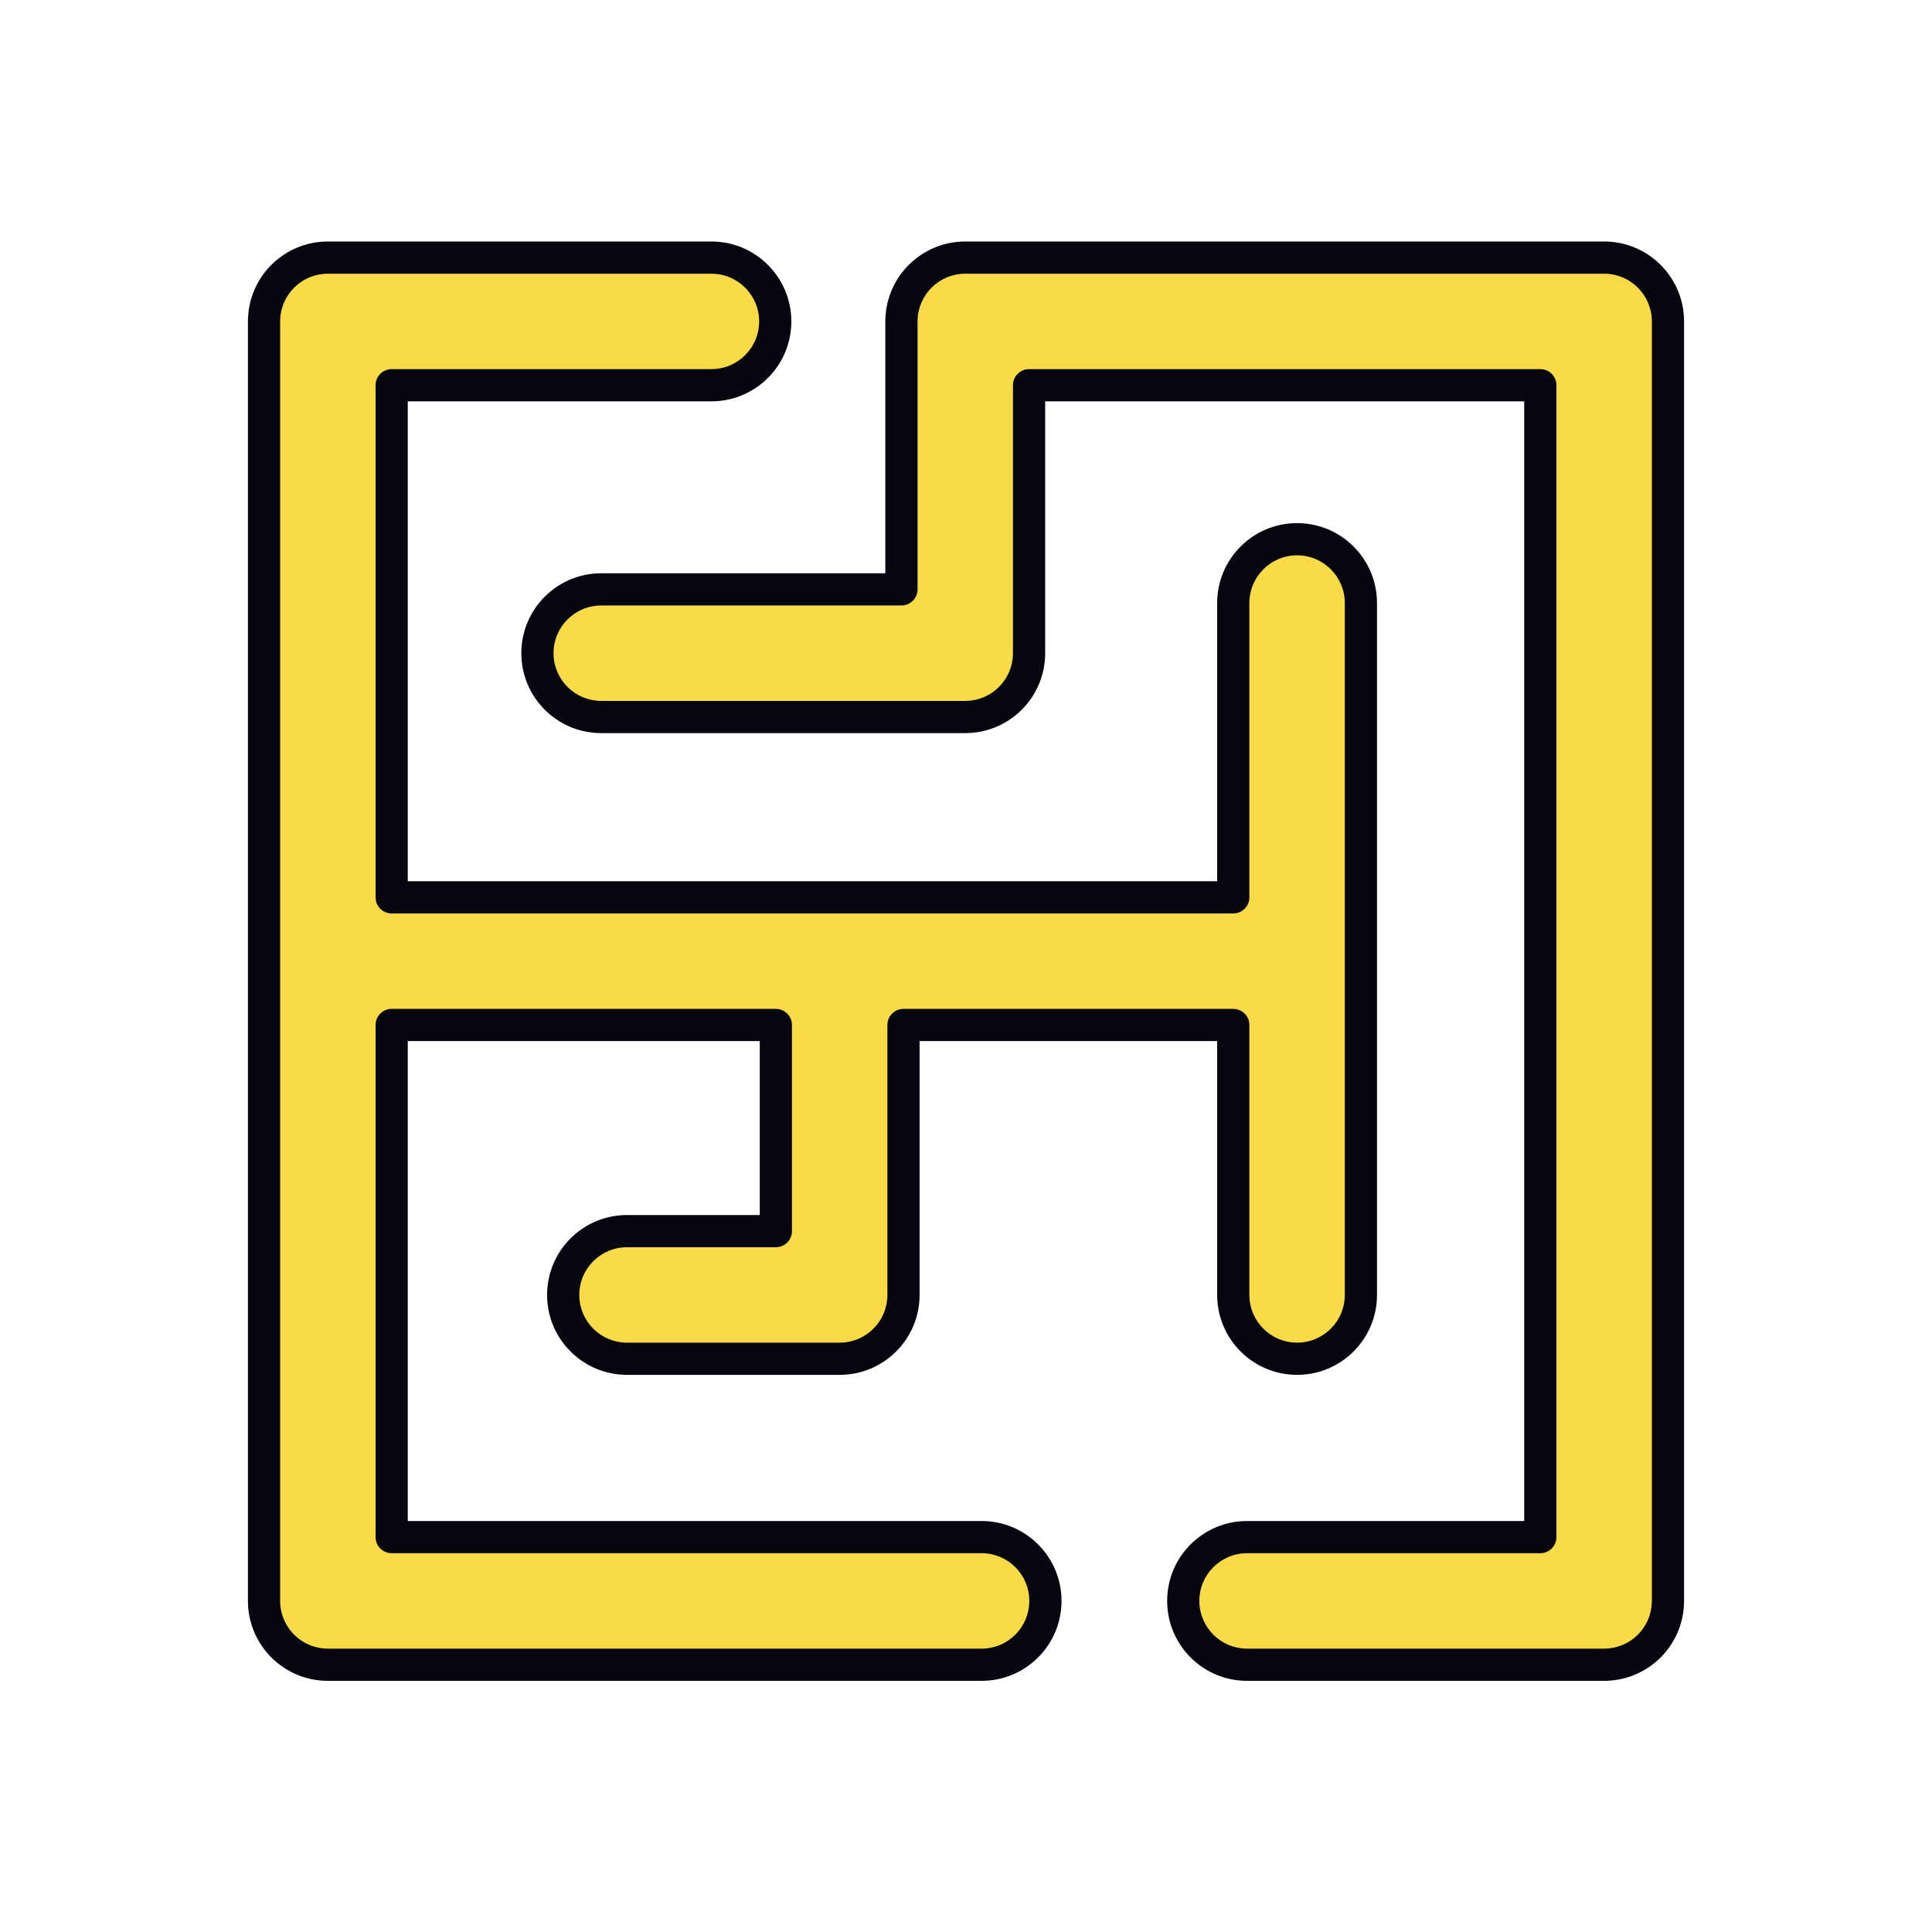
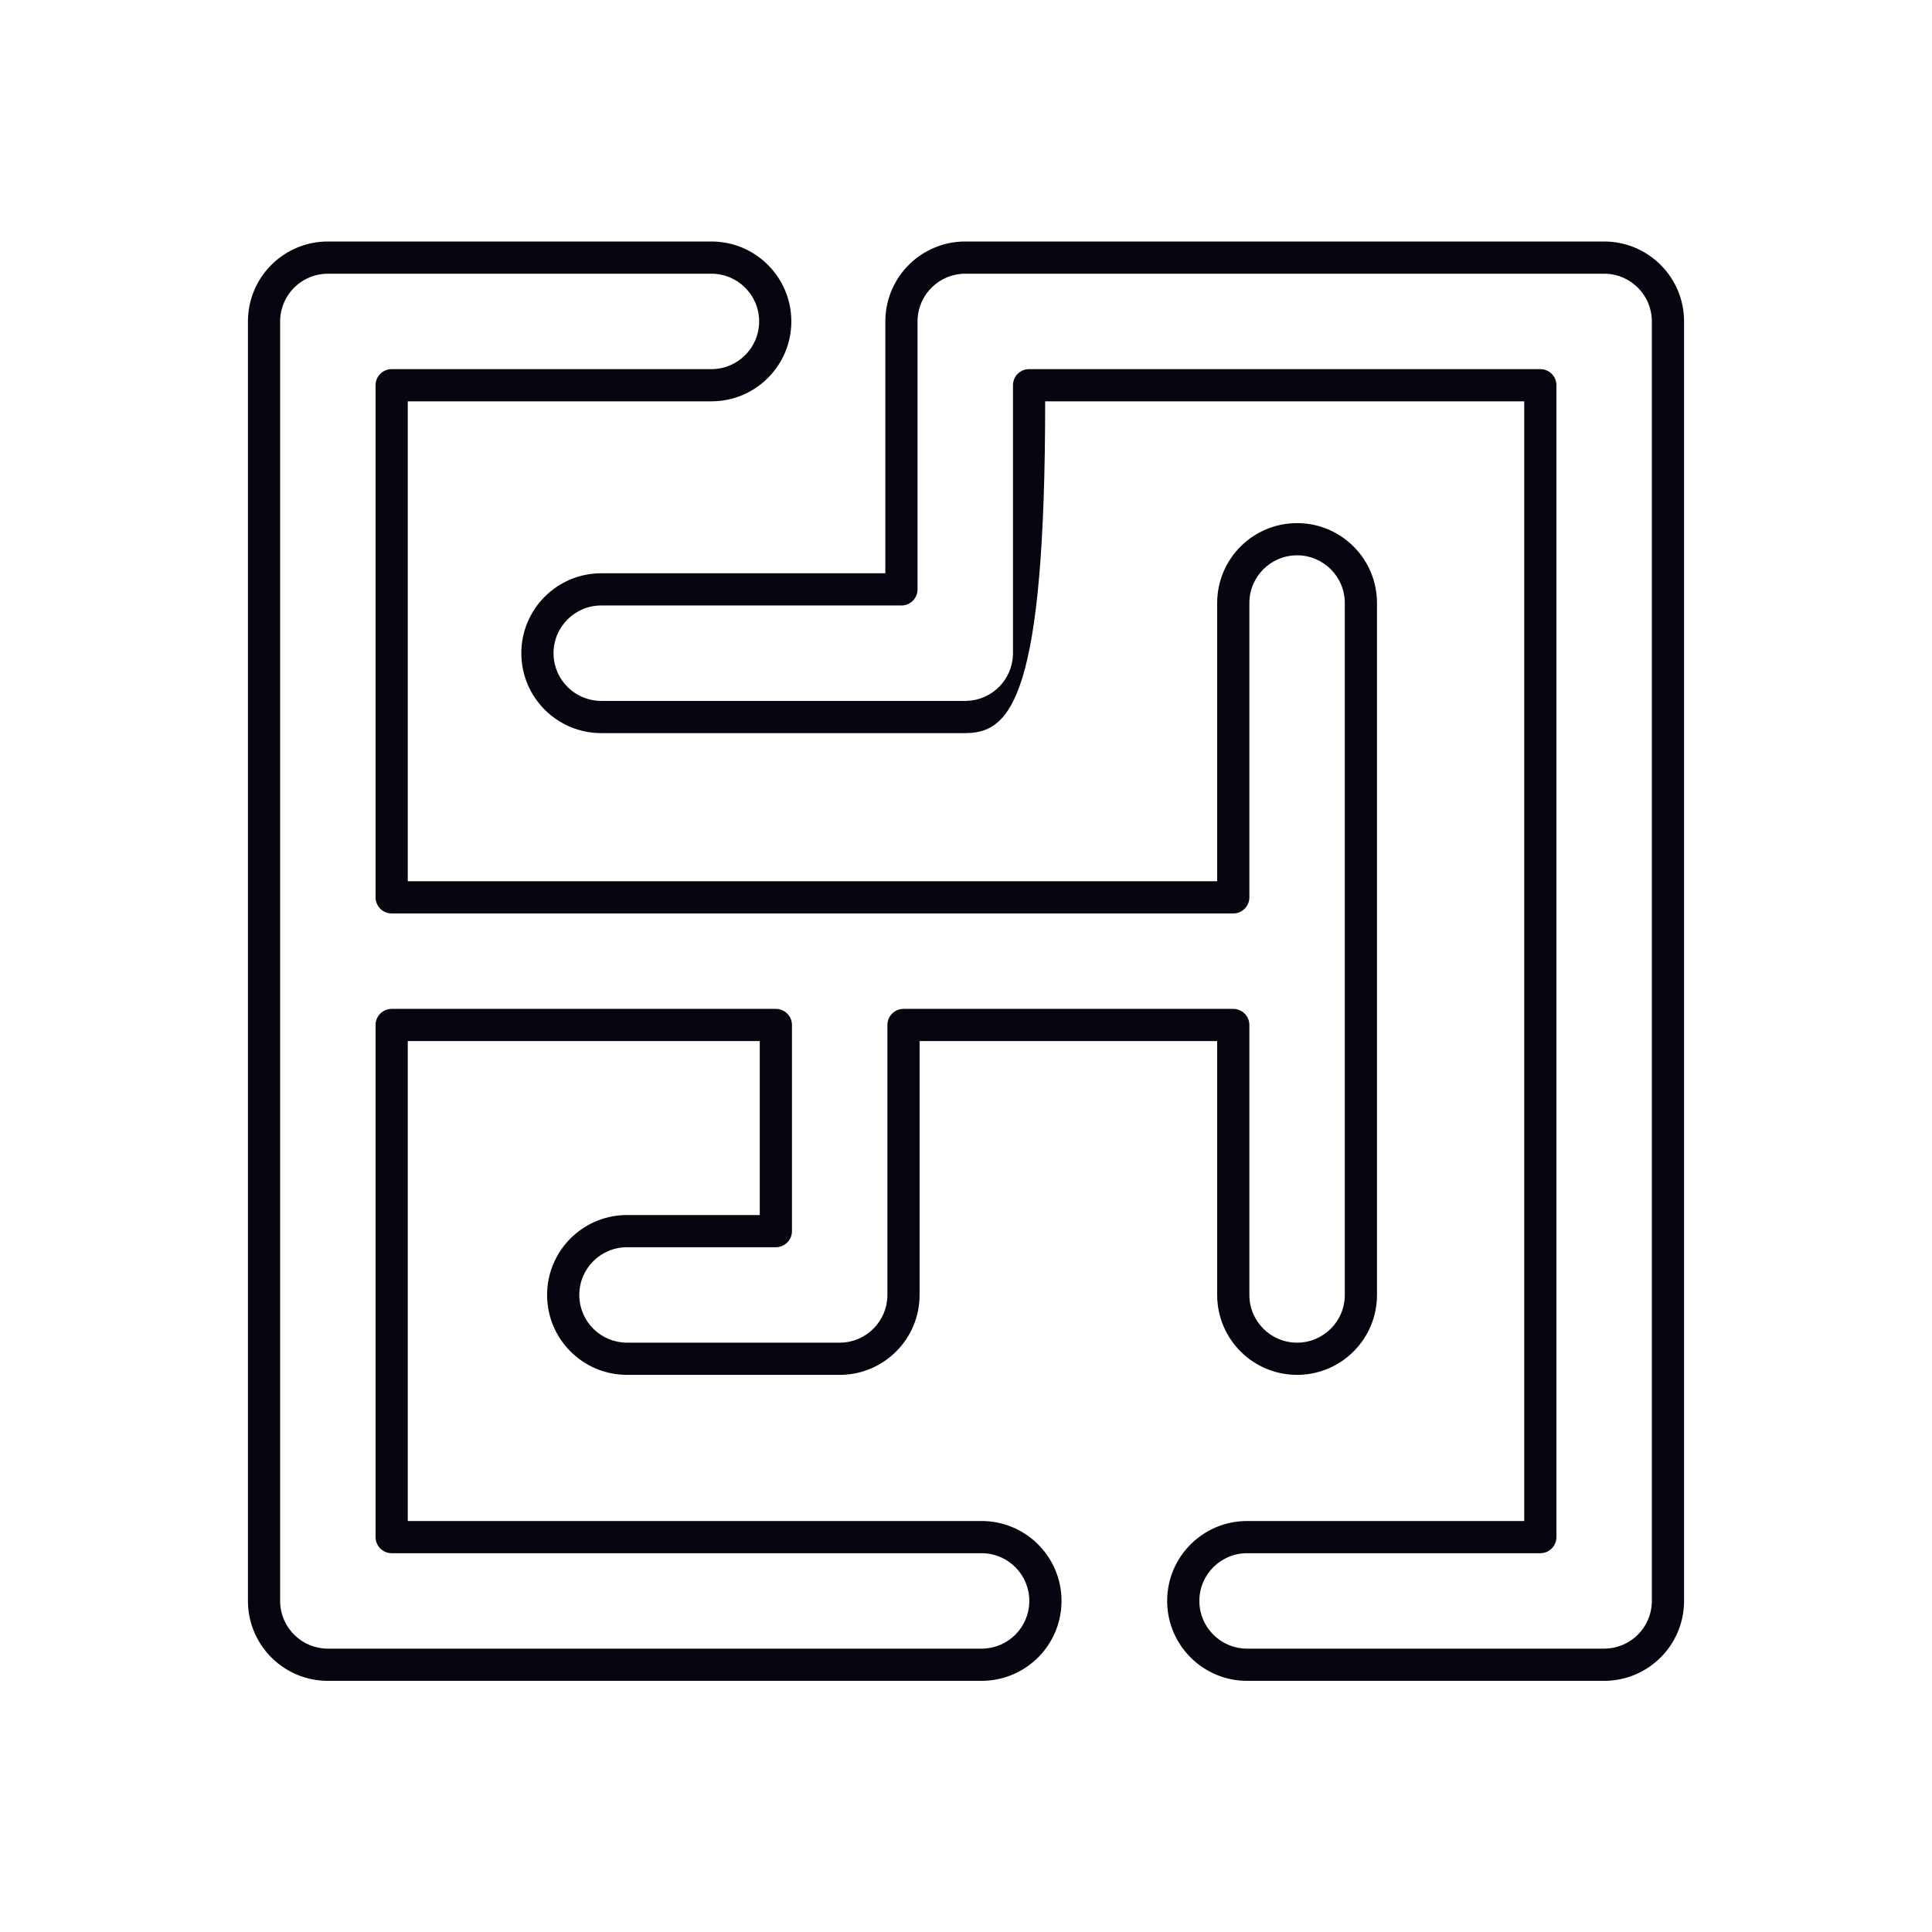
<svg xmlns="http://www.w3.org/2000/svg" width="600" height="600" viewBox="0 0 600 600" fill="none">
-   <path d="M498.182 80L498.694 80.007C509.402 80.278 518 89.044 518 99.819V497.181C518 508.127 509.127 517 498.182 517H387.289C376.344 517 367.471 508.127 367.471 497.181C367.471 486.236 376.344 477.363 387.289 477.363H478.364V119.637H319.588V202.856C319.588 213.801 310.715 222.674 299.77 222.675H186.722C175.777 222.675 166.904 213.801 166.904 202.856C166.904 191.91 175.777 183.037 186.722 183.037H279.952V99.819L279.957 99.307C280.229 88.598 288.996 80 299.77 80H498.182ZM383.002 402.157V318.319H280.588V402.157C280.588 413.103 271.715 421.976 260.77 421.976H194.337H194.722C183.777 421.976 174.904 413.103 174.904 402.157C174.904 391.212 183.777 382.339 194.722 382.339H194.337H240.952V318.319H121.636V477.363H304.845L305.356 477.37C316.065 477.641 324.663 486.407 324.663 497.181C324.663 507.956 316.065 516.722 305.356 516.993L304.845 517H101.818C90.873 517 82 508.127 82 497.181V99.819L82.007 99.307C82.278 88.598 91.044 80 101.818 80H220.94C231.885 80 240.758 88.873 240.758 99.819C240.758 110.764 231.885 119.637 220.94 119.637H121.636V278.681H383.002V187.278C383.002 176.333 391.875 167.46 402.82 167.46C413.765 167.46 422.638 176.333 422.638 187.278V402.157C422.638 413.103 413.765 421.976 402.82 421.976C391.875 421.976 383.002 413.103 383.002 402.157Z" fill="#F8DB46" />
-   <path d="M235.758 99.818C235.758 91.634 229.123 85 220.939 85H101.818C93.763 85 87.208 91.429 87.005 99.434L87 99.885V497.182L87.005 497.563C87.207 505.571 93.762 512 101.818 512H304.779L305.239 511.994C313.115 511.79 319.462 505.437 319.658 497.558L319.663 497.182C319.663 489.128 313.238 482.574 305.236 482.368L304.845 482.362V482.363H121.637C118.875 482.363 116.637 480.124 116.637 477.363V318.318C116.637 315.557 118.875 313.318 121.637 313.318H240.951C243.713 313.318 245.951 315.557 245.951 318.318V382.339C245.951 385.1 243.712 387.339 240.951 387.339H194.723C186.539 387.339 179.904 393.973 179.904 402.157L179.909 402.54C180.112 410.547 186.667 416.976 194.723 416.976H260.77L261.152 416.971C269.159 416.768 275.588 410.213 275.588 402.157V318.318C275.588 315.557 277.827 313.318 280.588 313.318H383.002C385.763 313.319 388.002 315.557 388.002 318.318V402.157C388.002 410.341 394.636 416.974 402.819 416.975C411.003 416.975 417.638 410.341 417.638 402.157V187.278C417.638 179.094 411.003 172.46 402.819 172.46C394.636 172.46 388.002 179.094 388.002 187.278V278.682C388.002 281.443 385.763 283.681 383.002 283.682H121.637C118.875 283.682 116.637 281.443 116.637 278.682V119.637C116.637 116.876 118.875 114.637 121.637 114.637H220.939C229.123 114.637 235.758 108.003 235.758 99.818ZM513 99.818C513 91.766 506.577 85.213 498.577 85.005L498.115 85H299.77C291.714 85 285.159 91.429 284.956 99.434L284.951 99.875V183.037C284.951 185.799 282.713 188.037 279.951 188.037H186.723C178.539 188.037 171.905 194.672 171.904 202.855L171.909 203.238C172.112 211.246 178.667 217.675 186.723 217.675H299.77L300.152 217.67C308.032 217.47 314.383 211.118 314.583 203.238L314.588 202.855V119.637C314.588 116.876 316.827 114.637 319.588 114.637H478.363C481.125 114.637 483.363 116.876 483.363 119.637V477.363C483.363 480.124 481.125 482.363 478.363 482.363H387.289C379.105 482.363 372.471 488.997 372.471 497.182L372.476 497.563C372.678 505.571 379.233 512 387.289 512H498.182L498.564 511.995C506.444 511.795 512.796 505.444 512.995 497.563L513 497.182V99.818ZM245.758 99.818C245.758 113.525 234.646 124.637 220.939 124.637H126.637V273.682H378.002V187.278C378.002 173.571 389.114 162.46 402.82 162.46L403.46 162.468C416.871 162.807 427.638 173.786 427.638 187.278V402.157C427.638 415.65 416.871 426.628 403.46 426.968L402.82 426.976C389.114 426.976 378.002 415.864 378.002 402.157V323.318H285.588V402.157C285.588 415.65 274.821 426.628 261.41 426.968L260.77 426.976H194.337C194.232 426.976 194.128 426.971 194.025 426.965C180.854 426.602 170.246 415.977 169.912 402.798L169.904 402.157C169.905 388.684 180.641 377.718 194.025 377.349C194.043 377.348 194.061 377.346 194.079 377.345L194.337 377.339H235.951V323.318H126.637V472.363H304.911L305.423 472.37L305.482 472.371L306.109 472.395C319.23 473.054 329.663 483.899 329.663 497.182L329.655 497.812C329.331 510.806 319.021 521.319 306.109 521.968L305.482 521.991C305.463 521.992 305.443 521.993 305.423 521.993L304.911 522H101.818C88.326 522 77.348 511.233 77.008 497.822L77 497.182V99.752L77.007 99.24L77.009 99.18L77.032 98.553C77.692 85.433 88.536 75 101.818 75H220.939C234.646 75 245.758 86.112 245.758 99.818ZM523 497.182L522.992 497.822C522.658 511.02 512.02 521.658 498.822 521.992L498.182 522H387.289C373.797 522 362.818 511.233 362.479 497.822L362.471 497.182C362.471 483.475 373.582 472.363 387.289 472.363H473.363V124.637H324.588V202.856C324.587 216.349 313.82 227.326 300.41 227.666L299.77 227.675H186.723C173.016 227.675 161.905 216.563 161.904 202.856V202.855C161.905 189.149 173.016 178.037 186.723 178.037H274.951V99.818L274.952 99.762L274.958 99.25L274.959 99.18C275.299 85.767 286.277 75 299.77 75H498.248L498.76 75.007L498.82 75.009L499.447 75.032C512.567 75.692 523 86.536 523 99.818V497.182Z" fill="#05060F" />
+   <path d="M235.758 99.818C235.758 91.634 229.123 85 220.939 85H101.818C93.763 85 87.208 91.429 87.005 99.434L87 99.885V497.182L87.005 497.563C87.207 505.571 93.762 512 101.818 512H304.779L305.239 511.994C313.115 511.79 319.462 505.437 319.658 497.558L319.663 497.182C319.663 489.128 313.238 482.574 305.236 482.368L304.845 482.362V482.363H121.637C118.875 482.363 116.637 480.124 116.637 477.363V318.318C116.637 315.557 118.875 313.318 121.637 313.318H240.951C243.713 313.318 245.951 315.557 245.951 318.318V382.339C245.951 385.1 243.712 387.339 240.951 387.339H194.723C186.539 387.339 179.904 393.973 179.904 402.157L179.909 402.54C180.112 410.547 186.667 416.976 194.723 416.976H260.77L261.152 416.971C269.159 416.768 275.588 410.213 275.588 402.157V318.318C275.588 315.557 277.827 313.318 280.588 313.318H383.002C385.763 313.319 388.002 315.557 388.002 318.318V402.157C388.002 410.341 394.636 416.974 402.819 416.975C411.003 416.975 417.638 410.341 417.638 402.157V187.278C417.638 179.094 411.003 172.46 402.819 172.46C394.636 172.46 388.002 179.094 388.002 187.278V278.682C388.002 281.443 385.763 283.681 383.002 283.682H121.637C118.875 283.682 116.637 281.443 116.637 278.682V119.637C116.637 116.876 118.875 114.637 121.637 114.637H220.939C229.123 114.637 235.758 108.003 235.758 99.818ZM513 99.818C513 91.766 506.577 85.213 498.577 85.005L498.115 85H299.77C291.714 85 285.159 91.429 284.956 99.434L284.951 99.875V183.037C284.951 185.799 282.713 188.037 279.951 188.037H186.723C178.539 188.037 171.905 194.672 171.904 202.855L171.909 203.238C172.112 211.246 178.667 217.675 186.723 217.675H299.77L300.152 217.67C308.032 217.47 314.383 211.118 314.583 203.238L314.588 202.855V119.637C314.588 116.876 316.827 114.637 319.588 114.637H478.363C481.125 114.637 483.363 116.876 483.363 119.637V477.363C483.363 480.124 481.125 482.363 478.363 482.363H387.289C379.105 482.363 372.471 488.997 372.471 497.182L372.476 497.563C372.678 505.571 379.233 512 387.289 512H498.182L498.564 511.995C506.444 511.795 512.796 505.444 512.995 497.563L513 497.182V99.818ZM245.758 99.818C245.758 113.525 234.646 124.637 220.939 124.637H126.637V273.682H378.002V187.278C378.002 173.571 389.114 162.46 402.82 162.46L403.46 162.468C416.871 162.807 427.638 173.786 427.638 187.278V402.157C427.638 415.65 416.871 426.628 403.46 426.968L402.82 426.976C389.114 426.976 378.002 415.864 378.002 402.157V323.318H285.588V402.157C285.588 415.65 274.821 426.628 261.41 426.968L260.77 426.976H194.337C194.232 426.976 194.128 426.971 194.025 426.965C180.854 426.602 170.246 415.977 169.912 402.798L169.904 402.157C169.905 388.684 180.641 377.718 194.025 377.349C194.043 377.348 194.061 377.346 194.079 377.345L194.337 377.339H235.951V323.318H126.637V472.363H304.911L305.423 472.37L305.482 472.371L306.109 472.395C319.23 473.054 329.663 483.899 329.663 497.182L329.655 497.812C329.331 510.806 319.021 521.319 306.109 521.968L305.482 521.991C305.463 521.992 305.443 521.993 305.423 521.993L304.911 522H101.818C88.326 522 77.348 511.233 77.008 497.822L77 497.182V99.752L77.007 99.24L77.009 99.18L77.032 98.553C77.692 85.433 88.536 75 101.818 75H220.939C234.646 75 245.758 86.112 245.758 99.818ZM523 497.182L522.992 497.822C522.658 511.02 512.02 521.658 498.822 521.992L498.182 522H387.289C373.797 522 362.818 511.233 362.479 497.822L362.471 497.182C362.471 483.475 373.582 472.363 387.289 472.363H473.363V124.637H324.588C324.587 216.349 313.82 227.326 300.41 227.666L299.77 227.675H186.723C173.016 227.675 161.905 216.563 161.904 202.856V202.855C161.905 189.149 173.016 178.037 186.723 178.037H274.951V99.818L274.952 99.762L274.958 99.25L274.959 99.18C275.299 85.767 286.277 75 299.77 75H498.248L498.76 75.007L498.82 75.009L499.447 75.032C512.567 75.692 523 86.536 523 99.818V497.182Z" fill="#05060F" />
</svg>